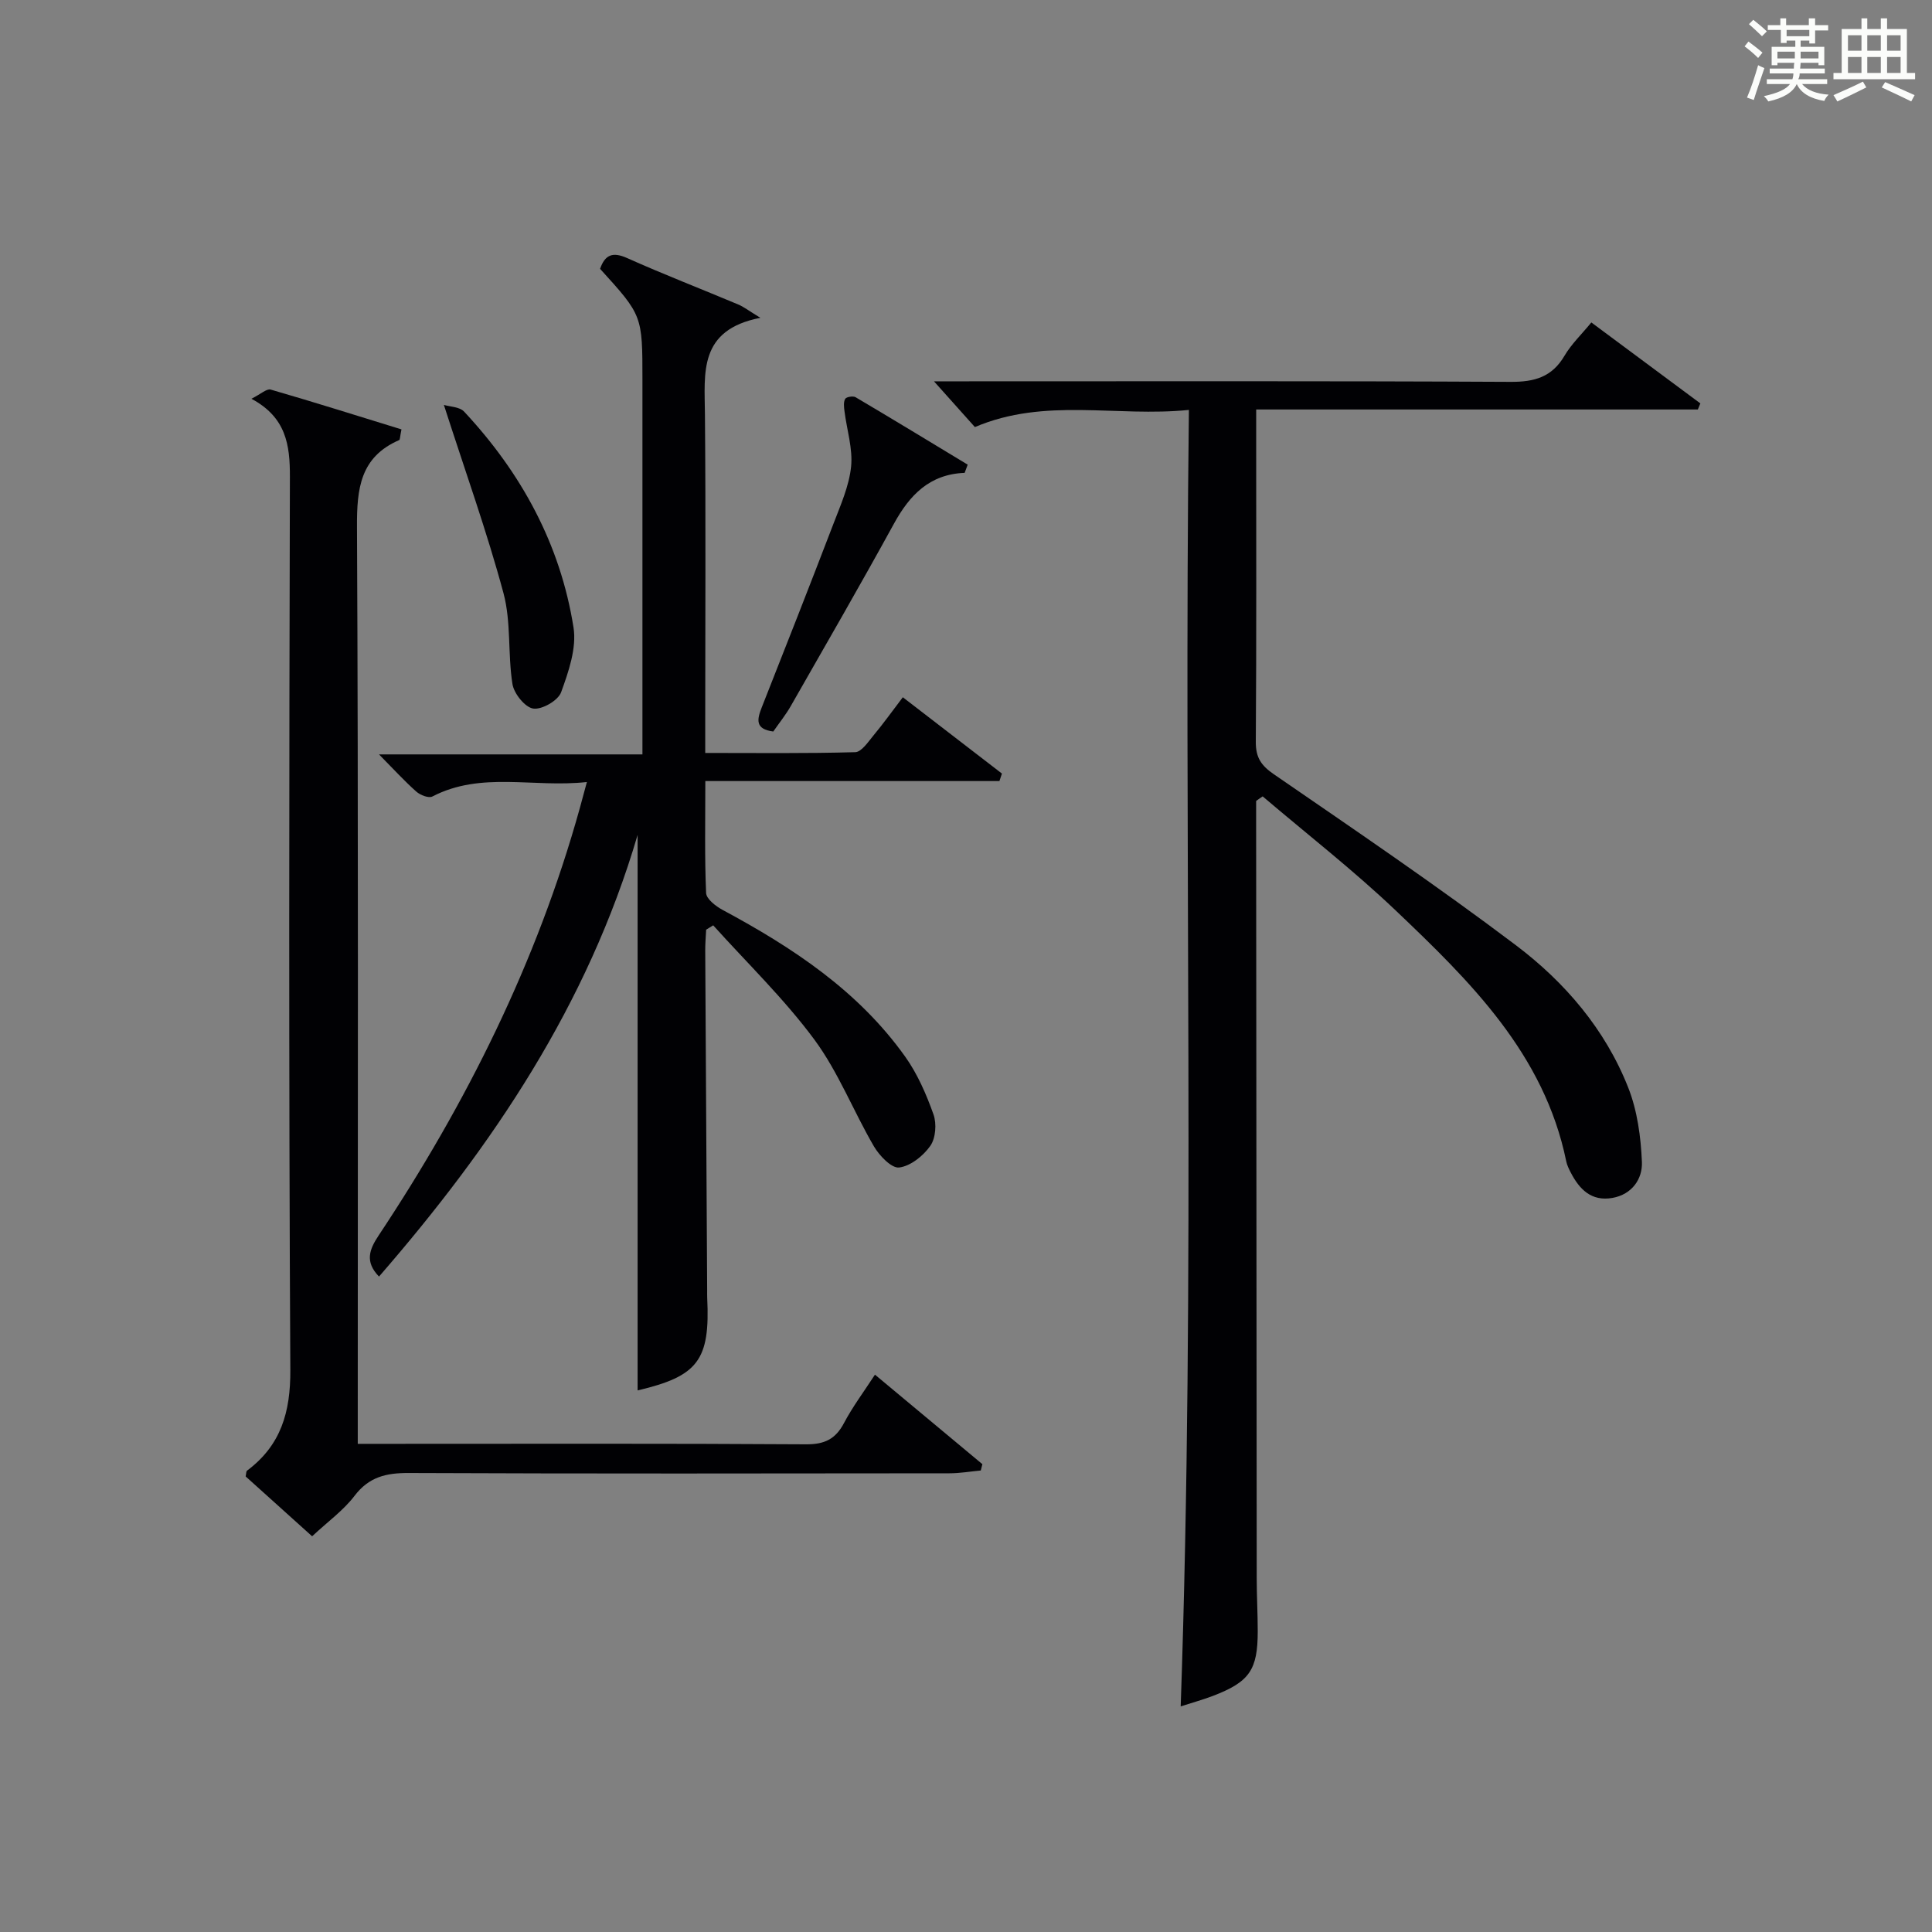
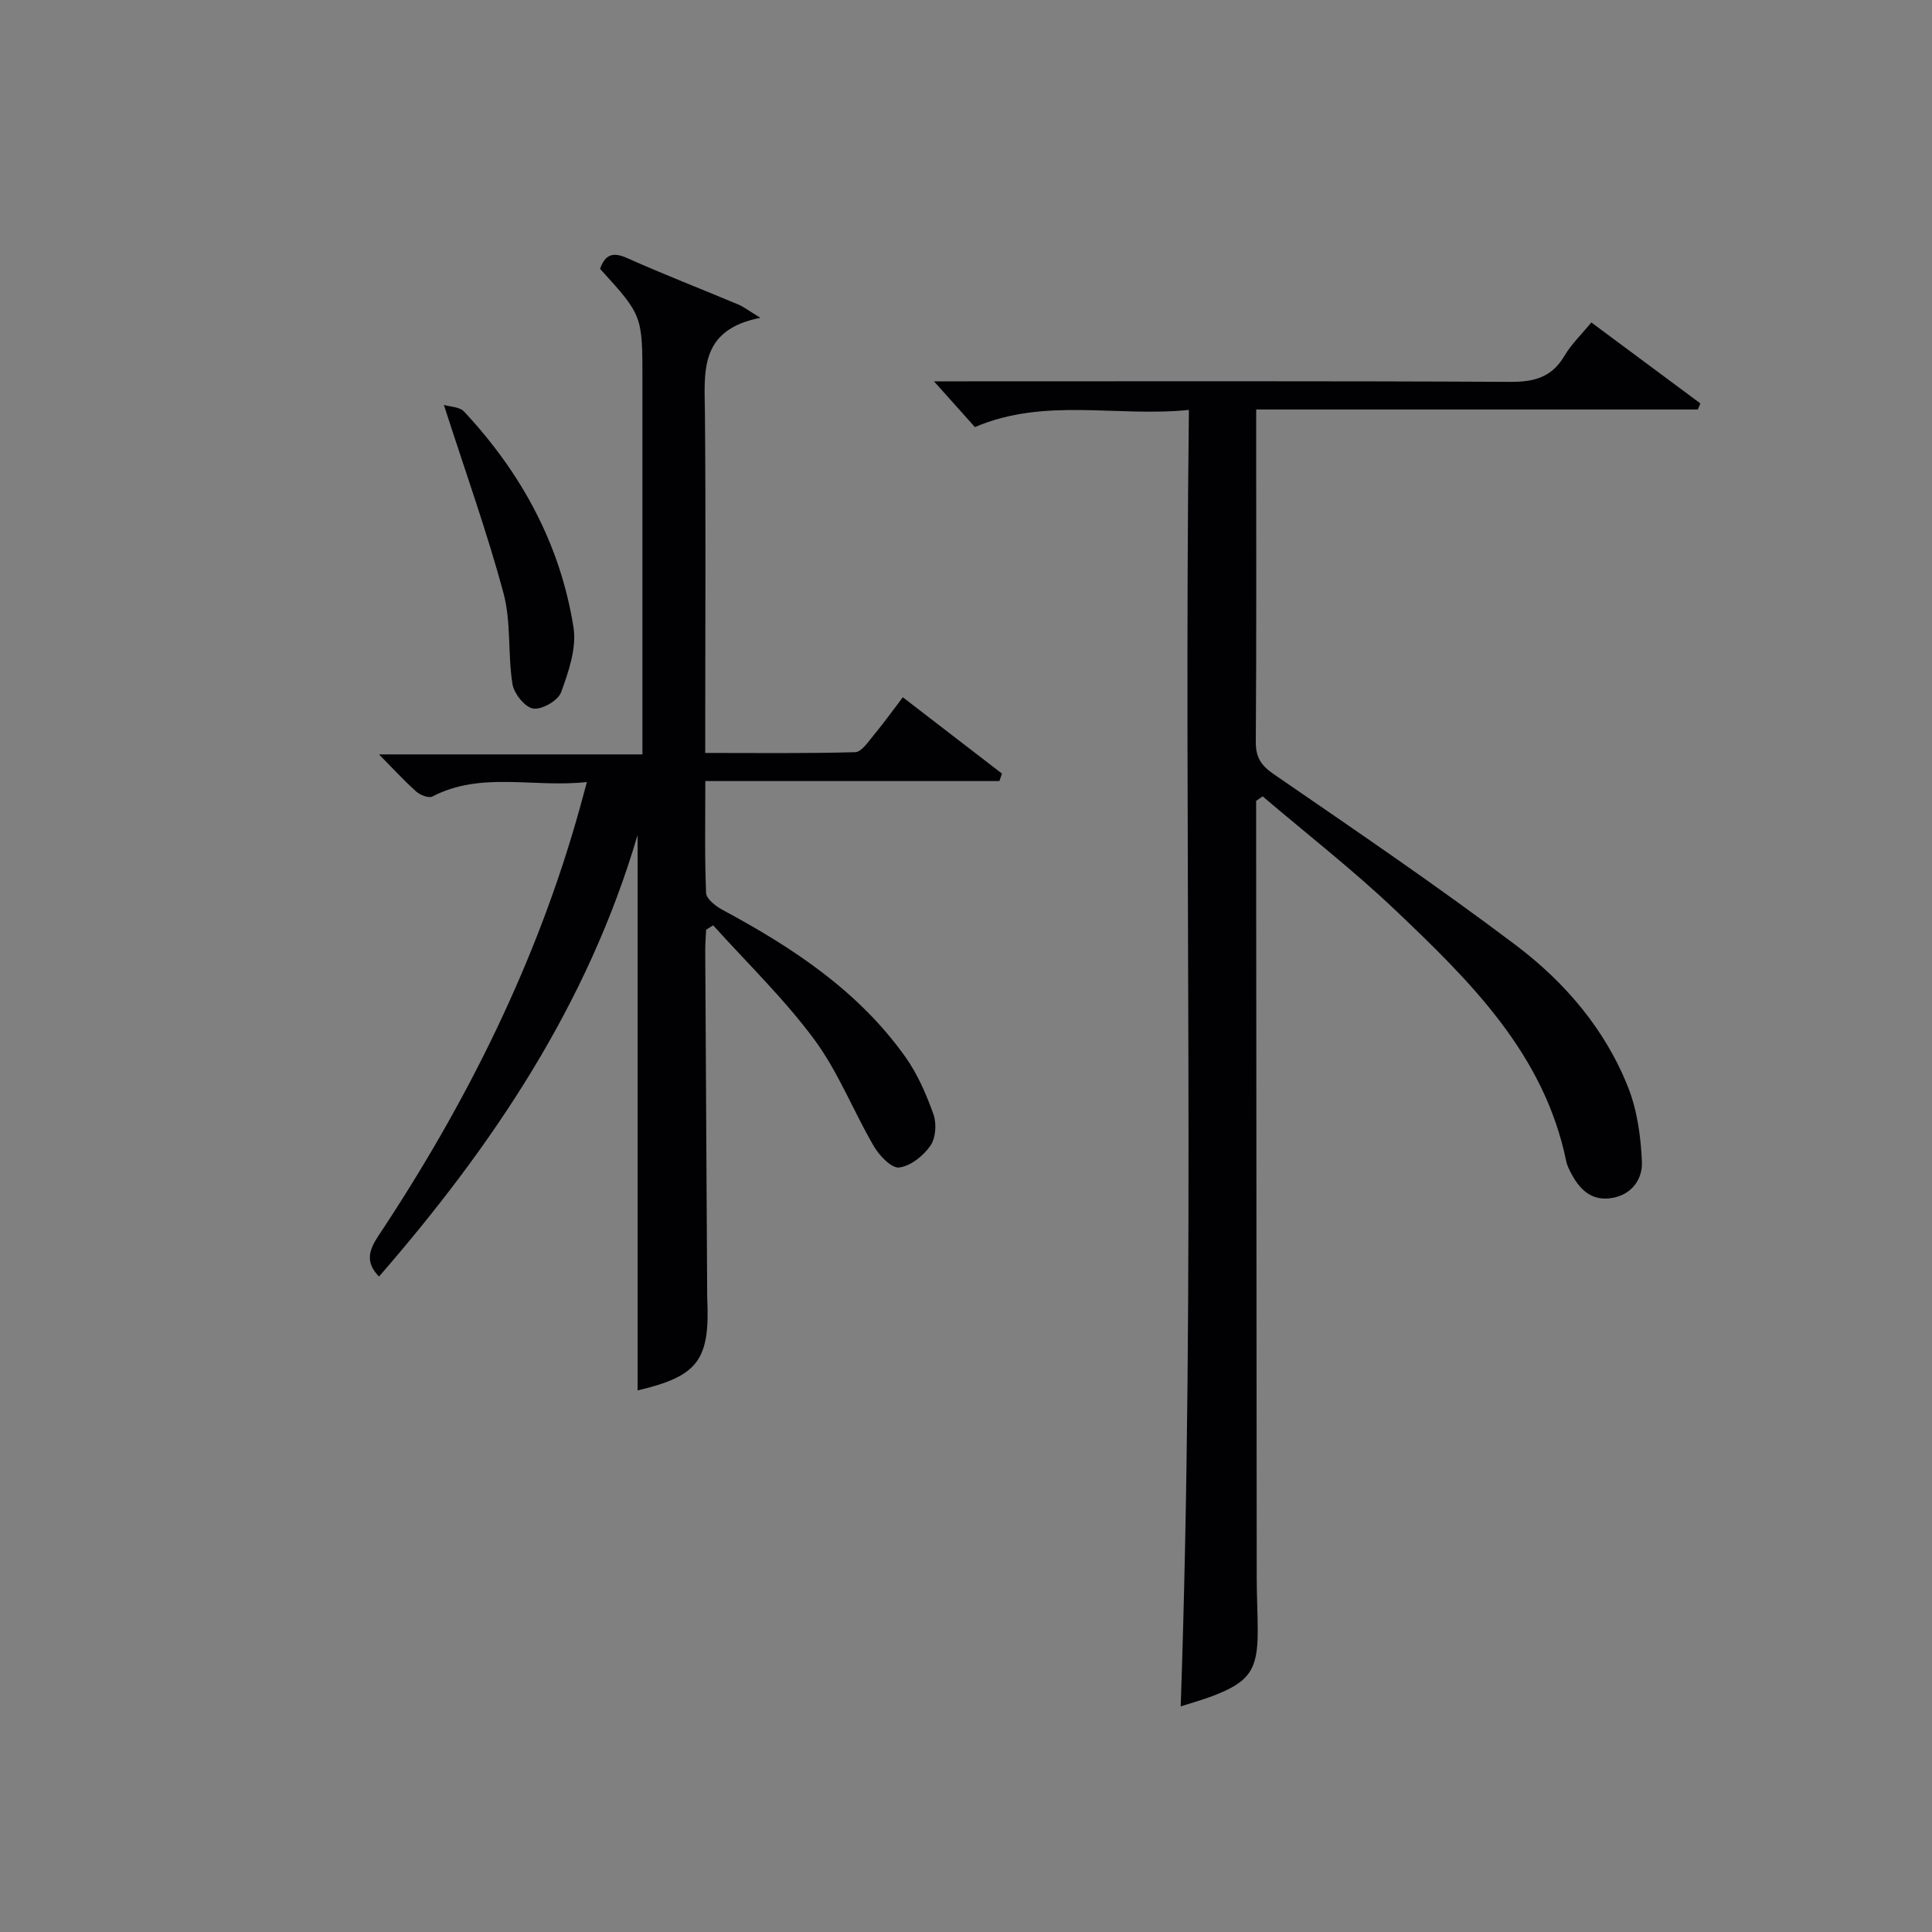
<svg xmlns="http://www.w3.org/2000/svg" version="1.1" id="漢_ZDIC_典" x="0px" y="0px" viewBox="0 0 400 400" style="enable-background:new 0 0 400 400;" xml:space="preserve">
  <rect x="0" y="0" width="400" height="400" fill="#808080" stroke="none" />
  <style type="text/css">
	.st1{fill:#010104;}
	.st0{fill:#fbfcfa;}
</style>
  <g>
-     <path class="st0" d="M361.2,9.6l0.8-1c0.9,0.7,1.9,1.4,2.9,2.3L364,12C363,11,362,10.2,361.2,9.6z M361.7,20.2   c0.9-2.1,1.6-4.3,2.3-6.7c0.4,0.2,0.8,0.4,1.3,0.6c-0.7,2.1-1.5,4.3-2.2,6.6L361.7,20.2z M362.1,5l0.9-0.9c1,0.8,2,1.6,2.8,2.4   l-1,1C363.9,6.6,363,5.8,362.1,5z M374.6,3.8h1.2v1.4h2.7v1.1h-2.7v2.7h-1.2V8.4h-1.8v1.3h4.9v3.8h-1.2v-0.5h-3.7   c0,0.4-0.1,0.9-0.1,1.2h5.1v1h-5.2c0,0.5-0.1,0.9-0.3,1.2h6v1h-5.2c1.1,1.3,2.9,2,5.5,2.2c-0.4,0.4-0.7,0.8-0.9,1.3   c-2.9-0.5-4.8-1.6-5.7-3.5H372c-0.8,1.7-2.7,2.9-5.9,3.6c-0.2-0.4-0.6-0.8-0.9-1.1c2.8-0.6,4.6-1.4,5.4-2.5h-4.8v-1h5.3   c0.1-0.3,0.2-0.7,0.2-1.2h-4.9v-1h5c0-0.4,0-0.8,0.1-1.2H368v0.5h-1.2V9.7h4.9V8.4h-1.8v0.5h-1.2V6.2H366V5.2h2.6V3.8h1.2v1.4h4.7   V3.8z M368,12.1h3.6c0-0.4,0-0.9,0-1.4H368V12.1z M369.9,7.5h4.7V6.2h-4.7V7.5z M376.5,10.7h-3.7c0,0.5,0,1,0,1.4h3.7V10.7z" />
-     <path class="st0" d="M385.3,3.8h1.3V6h2.8V3.8h1.3V6h4.1v9.1h1.7v1.3h-16.9v-1.3h1.7V6h4.1V3.8z M385.7,16.9l0.7,1.2   c-1.8,0.9-3.8,1.9-6,2.9c-0.2-0.4-0.5-0.8-0.8-1.3C381.9,18.7,383.9,17.8,385.7,16.9z M382.6,10.5h2.8V7.3h-2.8V10.5z M382.6,15.1   h2.8v-3.3h-2.8V15.1z M386.6,10.5h2.8V7.3h-2.8V10.5z M386.6,15.1h2.8v-3.3h-2.8V15.1z M390.3,17c2.1,0.9,4.1,1.8,6.1,2.7l-0.7,1.3   c-2.2-1.1-4.2-2-6.1-2.9L390.3,17z M393.5,7.3h-2.8v3.2h2.8V7.3z M390.7,15.1h2.8v-3.3h-2.8V15.1z" />
    <path class="st1" d="M260.07,165.83c0,1.81,0,3.62,0,5.44c0.04,51.83,0.07,103.65,0.12,155.48c0,3.66,0.21,7.33,0.21,10.99   c0,8.02-1.72,10.49-9.31,13.39c-2.14,0.81-4.35,1.42-6.64,2.16c3.09-89.48,0.6-178.53,1.7-268.42   c-15.04,1.53-29.73-2.65-44.31,3.55c-2.53-2.83-5.34-5.97-8.47-9.47c1.87,0,3.63,0,5.39,0c38,0,75.99-0.09,113.98,0.11   c4.95,0.03,8.57-0.98,11.17-5.4c1.41-2.4,3.51-4.4,5.56-6.9c7.62,5.66,15.09,11.21,22.57,16.76c-0.17,0.42-0.35,0.84-0.52,1.26   c-30.21,0-60.41,0-91.44,0c0,2.14,0,3.72,0,5.3c0,21.16,0.07,42.33-0.08,63.49c-0.02,3.24,1.07,4.9,3.75,6.74   c16.85,11.59,33.79,23.08,50.1,35.39c10.15,7.66,18.5,17.42,23.25,29.46c1.89,4.79,2.62,10.22,2.84,15.4   c0.15,3.5-2.03,6.74-6.12,7.46c-4.35,0.76-6.83-1.79-8.63-5.29c-0.38-0.74-0.76-1.51-0.92-2.31   c-4.56-22.21-19.86-37.22-35.32-51.93c-8.75-8.32-18.32-15.77-27.53-23.61C260.96,165.18,260.51,165.51,260.07,165.83z" />
    <path class="st1" d="M132.01,172.86c-10.35,35.2-30.01,64.35-53.54,91.44c-2.98-3.07-2-5.61-0.09-8.49c18.23-27.44,32.79-56.62,41.66-88.48   c0.43-1.56,0.85-3.13,1.47-5.42c-11.09,1.23-21.85-2.27-32,3c-0.75,0.39-2.5-0.29-3.31-1.01c-2.48-2.2-4.73-4.67-7.73-7.71   c18.41,0,36.19,0,54.54,0c0-2.45,0-4.23,0-6.01c0-23.83,0-47.66,0-71.49c0-13.38,0-13.38-8.77-23.03c1.01-2.89,2.57-3.59,5.6-2.23   c7.58,3.39,15.34,6.39,23,9.61c1.15,0.48,2.16,1.28,4.59,2.76c-12.86,2.5-11.55,11.38-11.48,20c0.19,21.33,0.06,42.66,0.06,63.99   c0,1.82,0,3.63,0,6.1c10.55,0,20.81,0.13,31.06-0.16c1.31-0.04,2.7-2.17,3.82-3.52c2-2.4,3.82-4.95,6.03-7.85   c7.03,5.41,13.77,10.6,20.52,15.8c-0.17,0.52-0.35,1.04-0.52,1.55c-20.12,0-40.24,0-60.89,0c0,8.28-0.16,15.74,0.16,23.17   c0.05,1.24,2.02,2.76,3.44,3.52c14.49,7.79,28.07,16.74,37.78,30.37c2.55,3.58,4.38,7.8,5.86,11.96c0.68,1.91,0.46,4.92-0.66,6.51   c-1.46,2.08-4.1,4.19-6.45,4.48c-1.57,0.19-4.09-2.44-5.22-4.37c-4.26-7.3-7.37-15.39-12.34-22.12   c-6.24-8.43-13.89-15.82-20.94-23.65c-0.49,0.3-0.97,0.6-1.46,0.9c-0.07,1.41-0.19,2.83-0.19,4.24c0.12,23.49,0.26,46.99,0.4,70.48   c0,0.5-0.01,1,0.01,1.5c0.62,12.92-1.9,16.23-14.41,19.17C132.01,249.76,132.01,211.61,132.01,172.86z" />
-     <path class="st1" d="M64.62,318.07c-4.52-4.07-9.19-8.27-13.76-12.39c0.13-0.59,0.09-1.05,0.29-1.2c7.01-5.24,9.01-12.09,8.96-20.85   c-0.34-61.64-0.24-123.29-0.09-184.93c0.02-6.57-0.77-12.3-7.97-16.14c1.92-0.95,3.16-2.14,4-1.9c9.1,2.63,18.13,5.49,27.07,8.24   c-0.33,1.62-0.3,2.14-0.47,2.21c-8.06,3.51-8.78,10.01-8.74,17.95c0.3,61.14,0.16,122.29,0.16,183.43c0,1.96,0,3.91,0,6.44   c2.27,0,4.05,0,5.83,0c28.99,0,57.98-0.09,86.97,0.1c3.86,0.03,6.13-1.09,7.89-4.44c1.77-3.35,4.07-6.41,6.39-9.98   c7.63,6.36,14.93,12.44,22.24,18.53c-0.11,0.44-0.22,0.87-0.33,1.31c-2.16,0.2-4.32,0.58-6.49,0.58   c-37.32,0.04-74.64,0.1-111.96-0.06c-4.66-0.02-8.22,0.8-11.21,4.73C71.12,312.7,67.91,315,64.62,318.07z" />
-     <path class="st1" d="M199.72,97.9c-7.26,0.28-11.38,4.59-14.63,10.51c-6.95,12.67-14.18,25.19-21.35,37.74c-1.06,1.86-2.42,3.54-3.64,5.3   c-3.77-0.48-3.39-2.45-2.4-4.96c5-12.66,9.98-25.32,14.85-38.03c1.48-3.87,3.24-7.81,3.66-11.84c0.38-3.74-0.89-7.65-1.37-11.5   c-0.11-0.85-0.23-1.89,0.15-2.54c0.25-0.42,1.64-0.64,2.15-0.34c7.77,4.59,15.48,9.29,23.21,13.96   C200.14,96.77,199.93,97.34,199.72,97.9z" />
    <path class="st1" d="M91.9,83.83c1.22,0.38,3.24,0.38,4.19,1.39c11.85,12.69,19.93,27.49,22.65,44.69c0.67,4.27-1.02,9.16-2.57,13.42   c-0.62,1.71-3.97,3.64-5.77,3.37c-1.7-0.25-3.98-3.09-4.3-5.06c-0.99-6.22-0.25-12.81-1.85-18.8   C100.82,110.09,96.34,97.63,91.9,83.83z" />
  </g>
</svg>